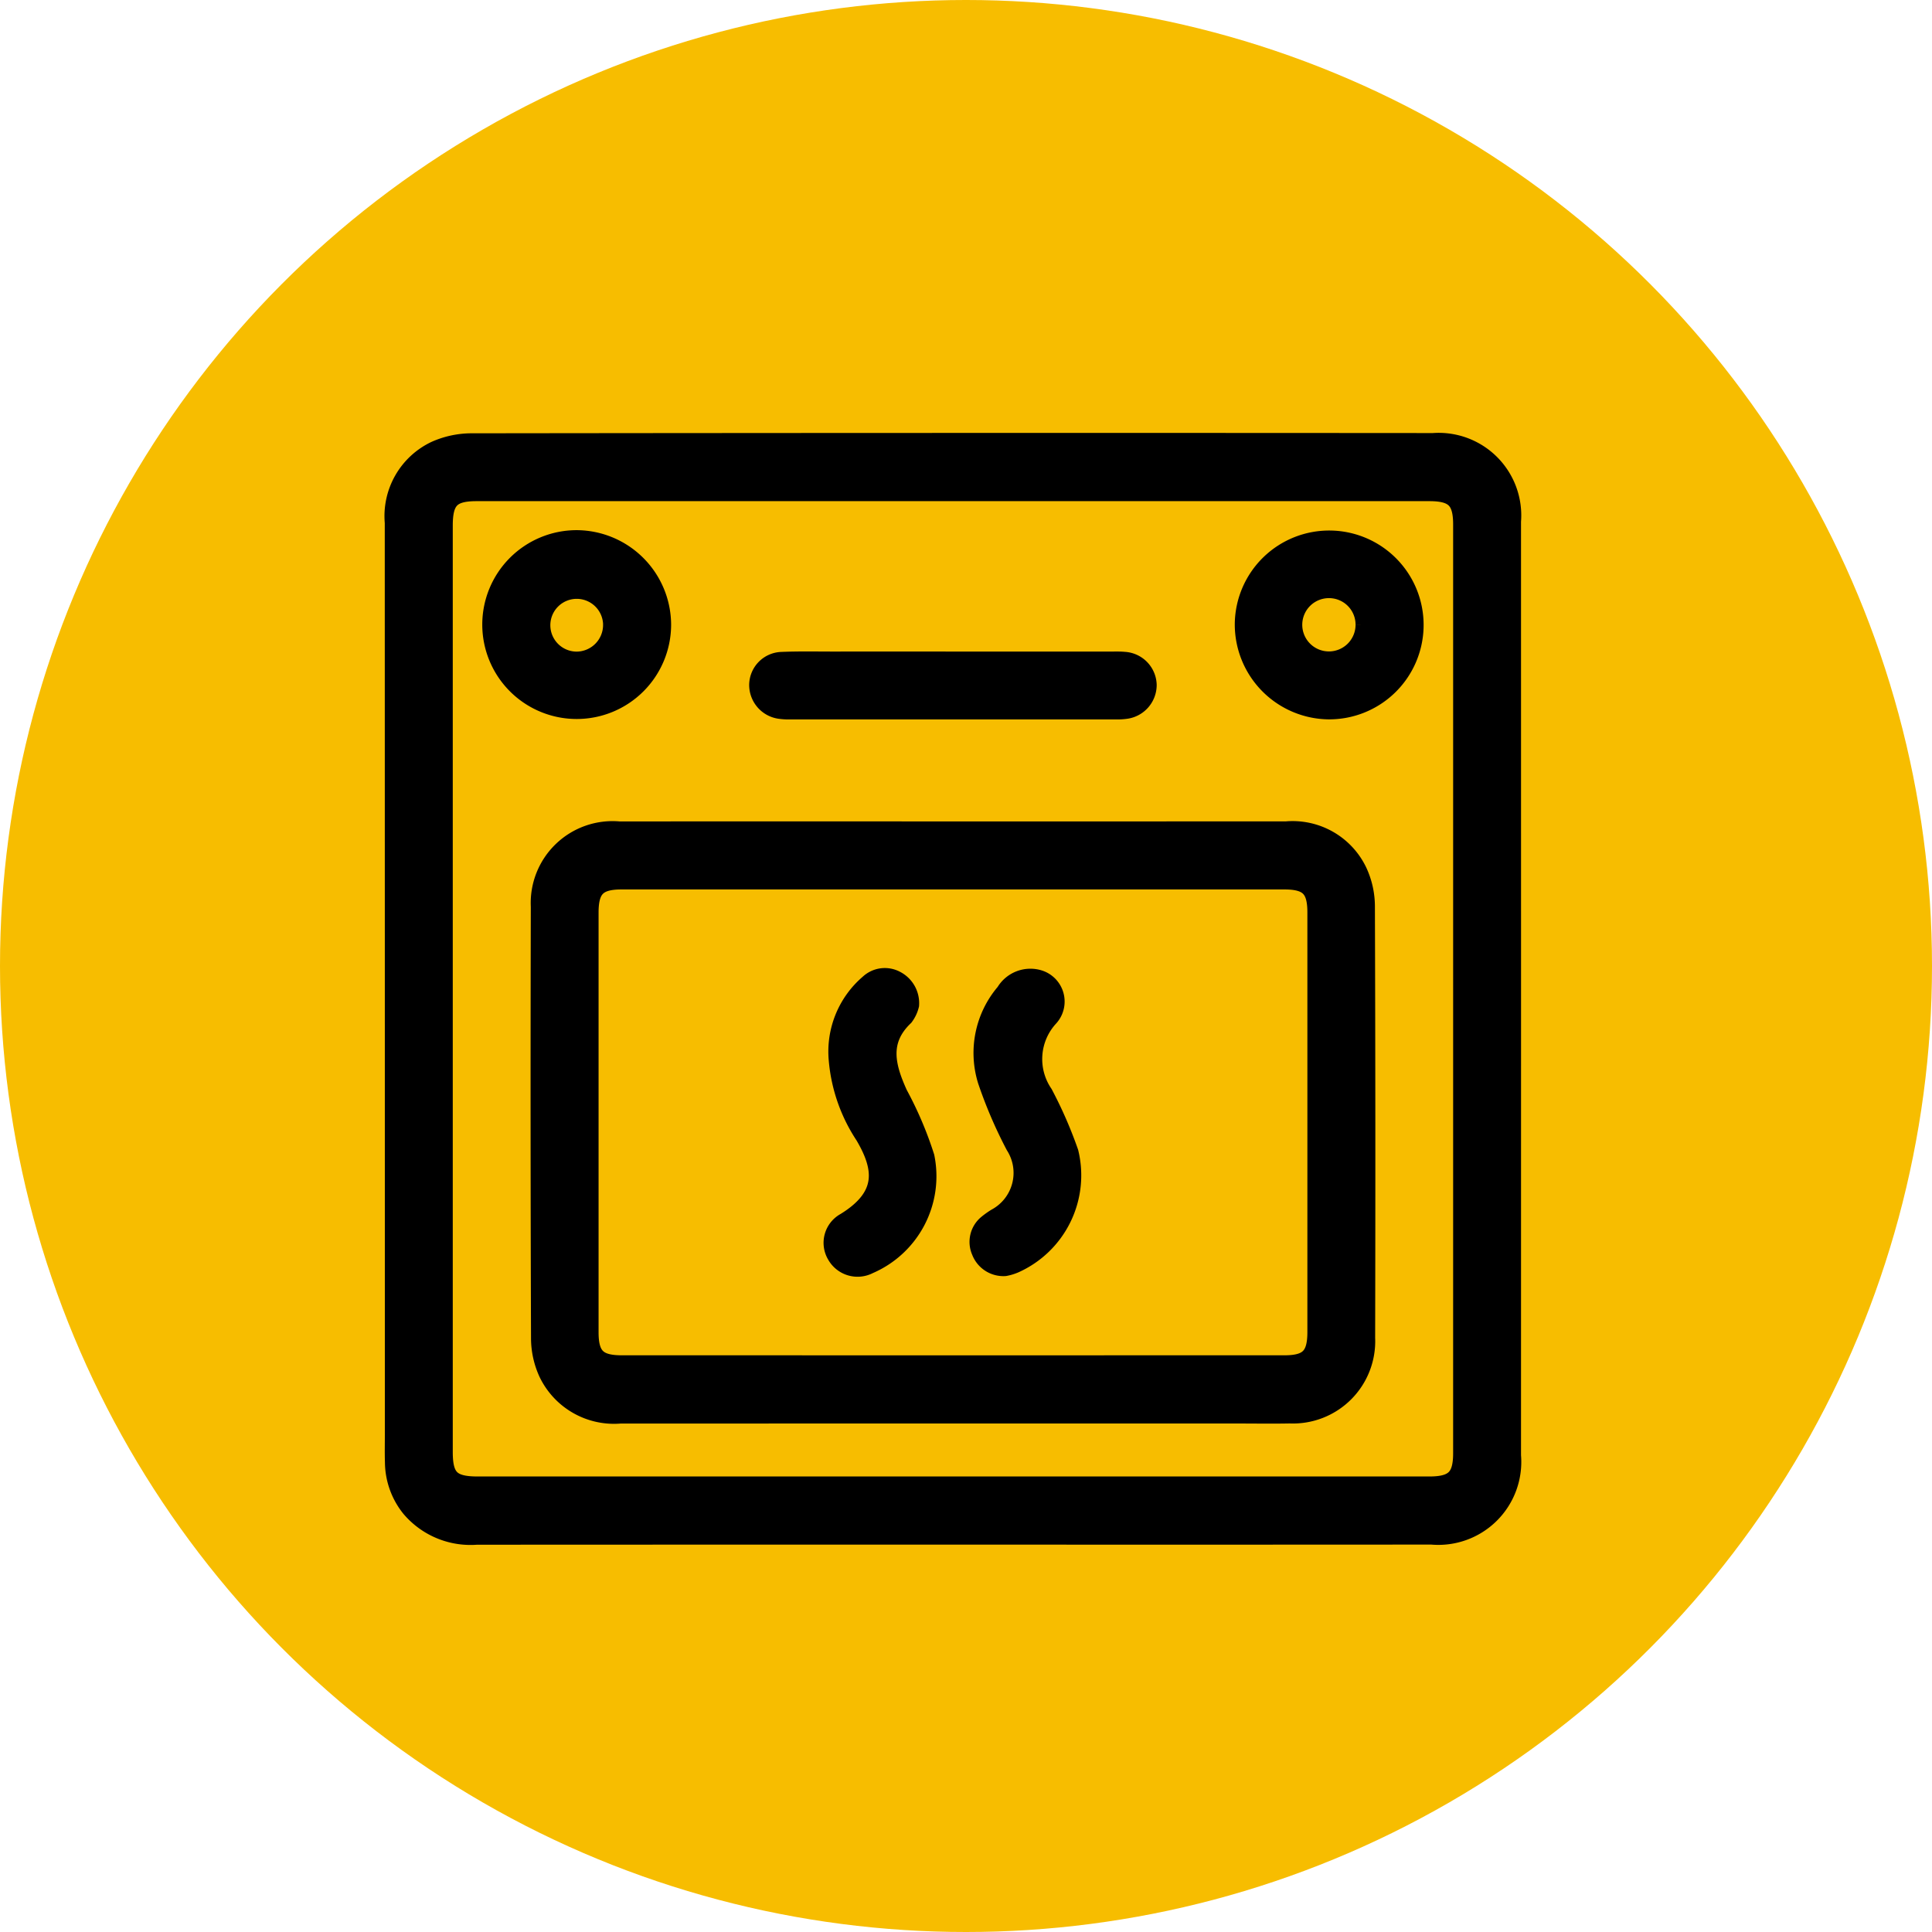
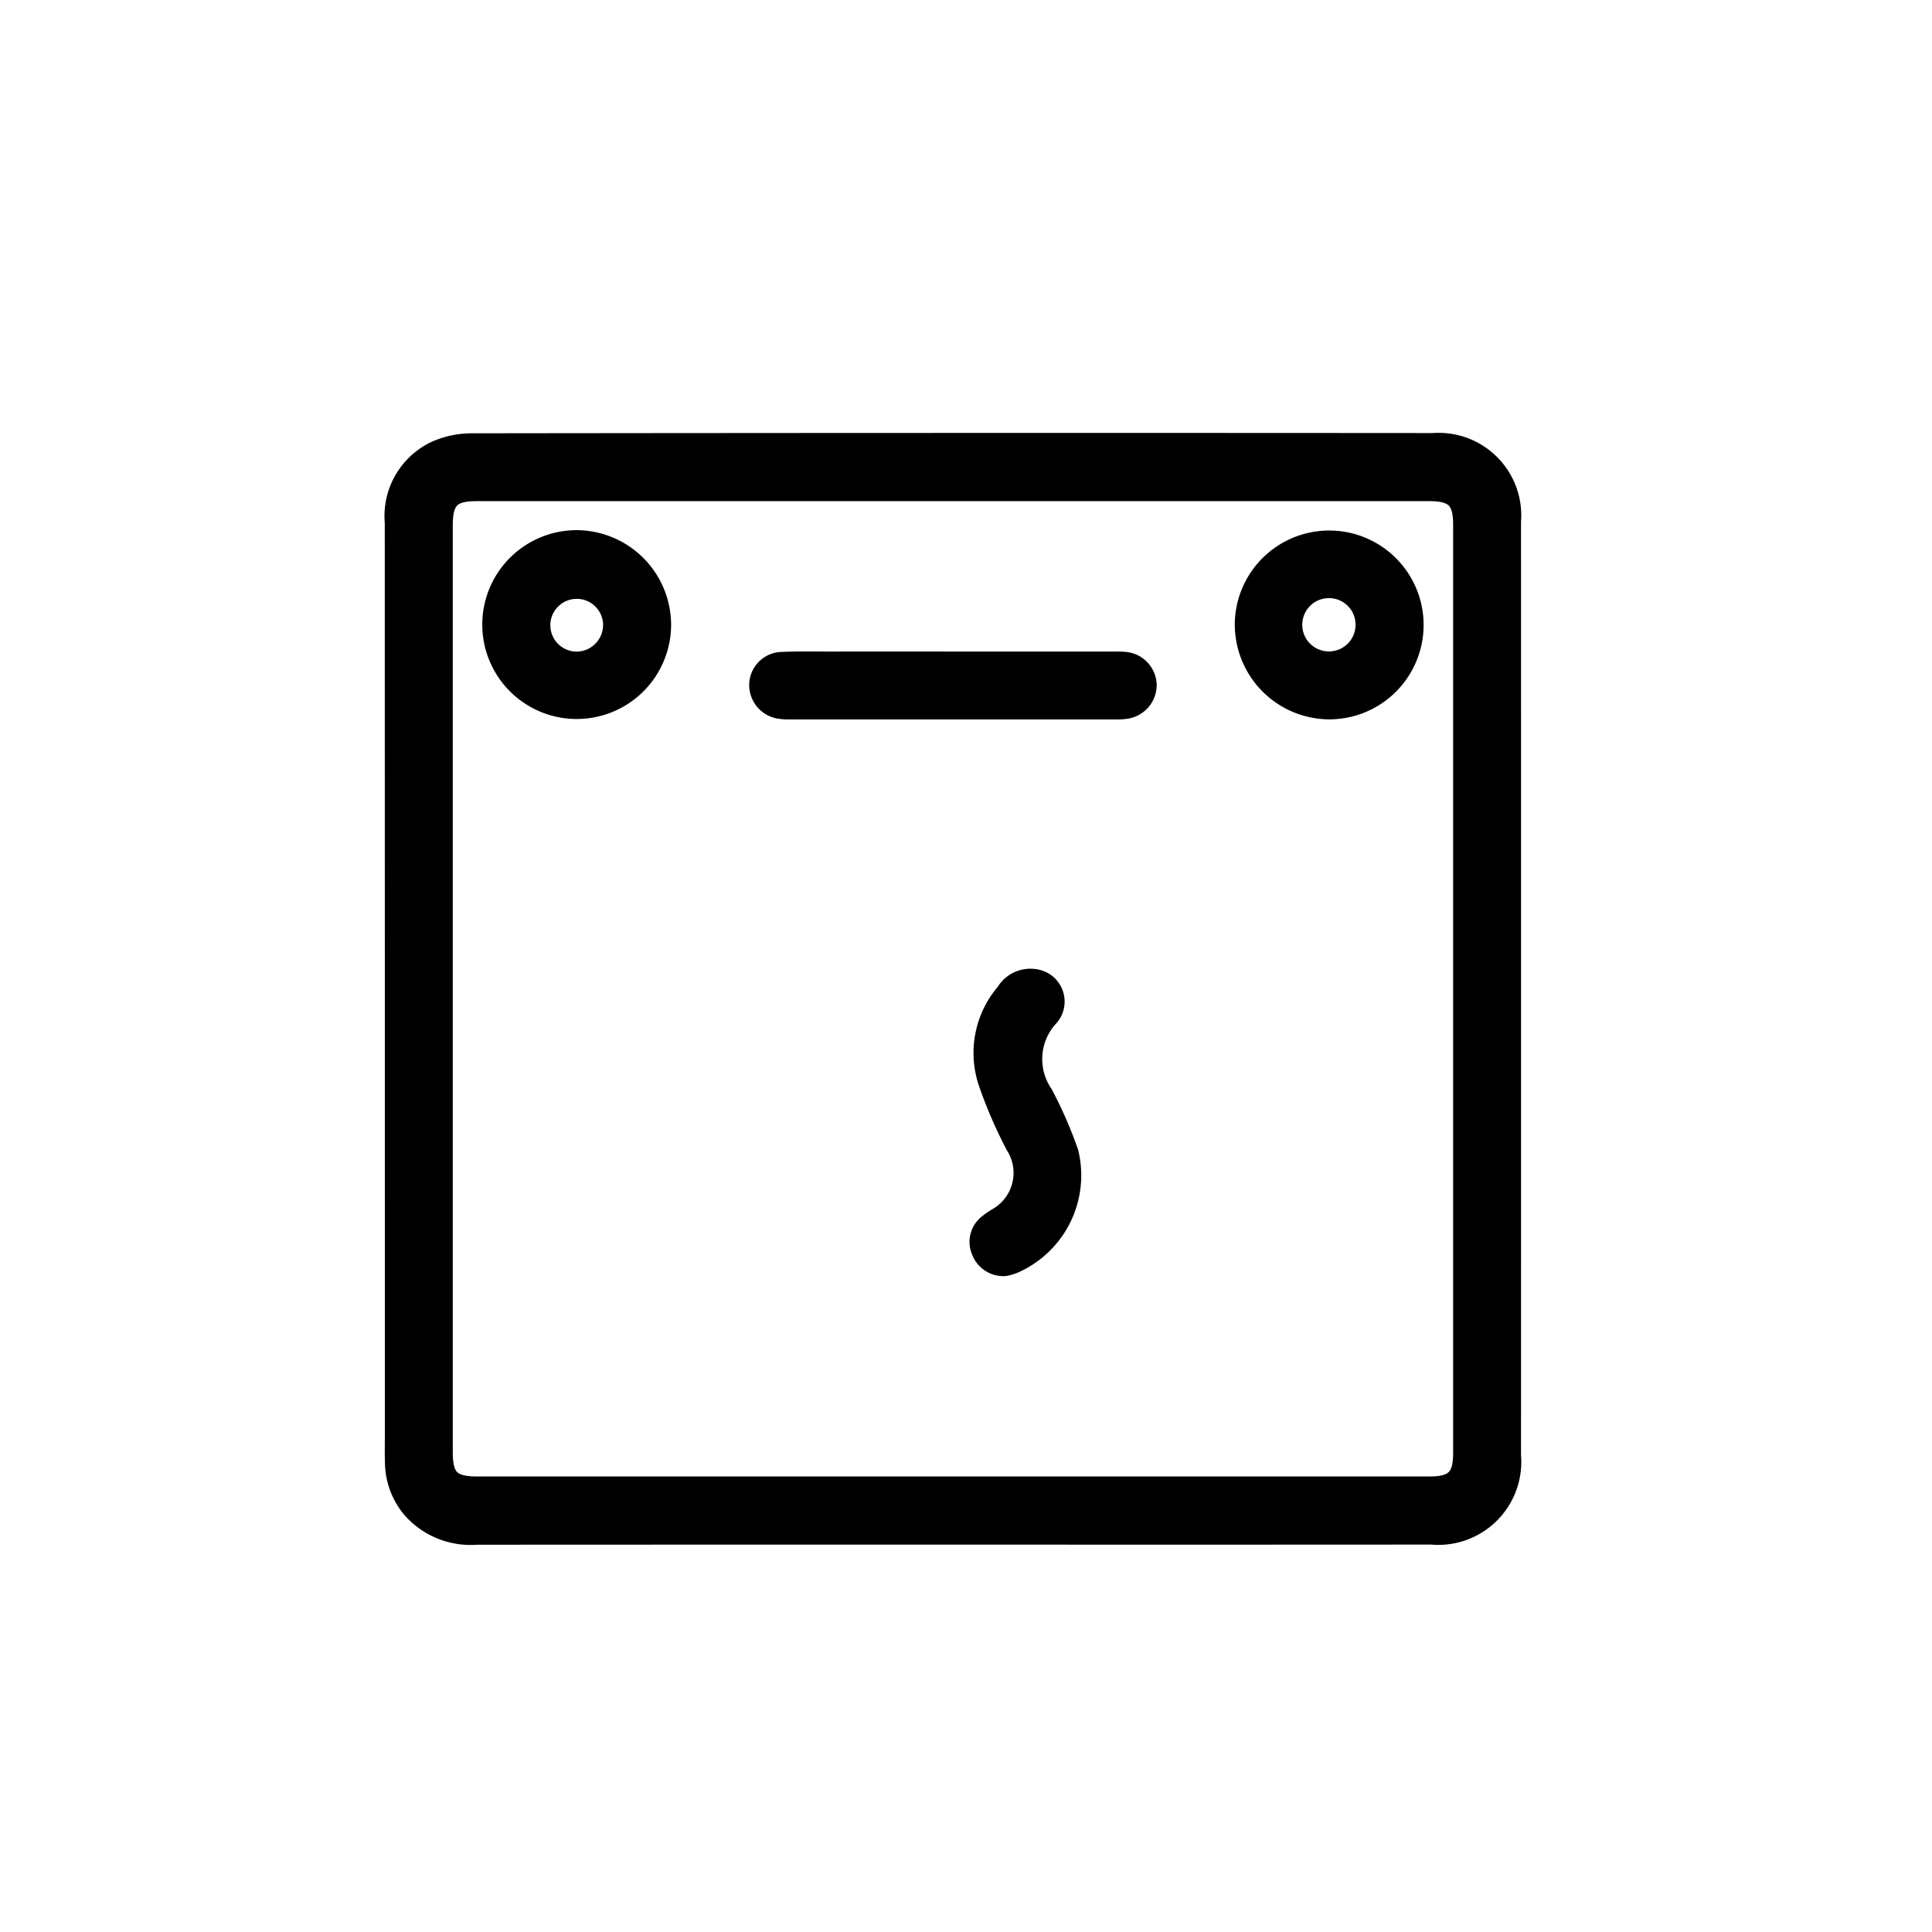
<svg xmlns="http://www.w3.org/2000/svg" id="ef341c42-970d-4e7e-aeb8-00e06c46b55d" data-name="Capa 1" width="65.284" height="65.284" viewBox="0 0 65.284 65.284">
  <defs>
    <style>.af57a011-a9bf-4bda-a00b-d0bc651654f2{fill:#f7bd00;}.aadf75f9-bd28-48f7-978f-5efbd772a2b6{stroke:#000;stroke-miterlimit:10;stroke-width:0.659px;}</style>
  </defs>
-   <circle class="af57a011-a9bf-4bda-a00b-d0bc651654f2" cx="32.642" cy="32.642" r="32.642" />
  <path class="aadf75f9-bd28-48f7-978f-5efbd772a2b6" d="M32.203,51.864q-8.05,0-16.1.004a2.64,2.64,0,0,1-2.22-.927,2.48,2.48,0,0,1-.546-1.531c-.01-.307-.003-.614-.003-.921q0-15.416-.003-30.832a2.442,2.442,0,0,1,1.397-2.43,3.003,3.003,0,0,1,1.243-.256q16.229-.02,32.457-.008a2.46,2.46,0,0,1,2.639,2.654q.002,15.784,0,31.569a2.474,2.474,0,0,1-2.692,2.677Q40.289,51.869,32.203,51.864ZM32.2,50.221q8.05,0,16.099,0c.849,0,1.133-.279,1.133-1.115q.001-15.692,0-31.384c0-.839-.282-1.117-1.131-1.117q-16.099,0-32.198,0c-.864,0-1.133.274-1.133,1.152q0,15.655,0,31.31c0,.89.268,1.154,1.168,1.154Q24.169,50.221,32.2,50.221Z" />
-   <path class="aadf75f9-bd28-48f7-978f-5efbd772a2b6" d="M32.2,28.087q5.636,0,11.271-.003a2.426,2.426,0,0,1,2.401,1.378A2.791,2.791,0,0,1,46.13,30.63q.025,7.292.008,14.585A2.451,2.451,0,0,1,43.584,47.77c-.589.012-1.179.002-1.768.002q-10.424,0-20.848.001A2.461,2.461,0,0,1,18.53,46.386a2.806,2.806,0,0,1-.257-1.169q-.025-7.292-.007-14.585a2.436,2.436,0,0,1,2.663-2.545Q26.564,28.082,32.2,28.087Zm-.001,1.639q-5.601,0-11.201,0c-.819,0-1.101.284-1.101,1.108q0,7.092,0,14.184c0,.824.28,1.107,1.106,1.108q11.201.002,22.403,0c.821,0,1.101-.286,1.101-1.113q.001-7.092,0-14.184c0-.823-.281-1.103-1.106-1.103Q37.799,29.725,32.198,29.726Z" />
  <path class="aadf75f9-bd28-48f7-978f-5efbd772a2b6" d="M42.054,21.072a2.861,2.861,0,1,1,2.814,2.906A2.879,2.879,0,0,1,42.054,21.072Zm4.081.033A1.226,1.226,0,0,0,44.92,19.882,1.23,1.23,0,1,0,46.135,21.105Z" />
  <path class="aadf75f9-bd28-48f7-978f-5efbd772a2b6" d="M22.348,21.107a2.861,2.861,0,1,1-2.861-2.863A2.877,2.877,0,0,1,22.348,21.107Zm-1.639.011a1.221,1.221,0,1,0-1.211,1.23A1.231,1.231,0,0,0,20.708,21.118Z" />
  <path class="aadf75f9-bd28-48f7-978f-5efbd772a2b6" d="M32.24,22.346q2.688,0,5.375,0c.123,0,.246-.003.368.009a.814.814,0,0,1,.773.79.825.825,0,0,1-.706.816,2.132,2.132,0,0,1-.367.019q-5.486.001-10.971,0a2.081,2.081,0,0,1-.366-.02.824.824,0,0,1-.701-.82.795.795,0,0,1,.778-.782c.564-.024,1.129-.012,1.693-.012Q30.179,22.345,32.24,22.346Z" />
-   <path class="aadf75f9-bd28-48f7-978f-5efbd772a2b6" d="M30.728,33.956a1.065,1.065,0,0,1-.183.387c-.862.826-.617,1.718-.199,2.637a12.265,12.265,0,0,1,.902,2.118A3.236,3.236,0,0,1,29.354,42.72a.811.811,0,0,1-1.085-.323.784.784,0,0,1,.296-1.088c1.437-.879,1.306-1.852.655-2.952a5.463,5.463,0,0,1-.887-2.545,3.002,3.002,0,0,1,1.038-2.561.768.768,0,0,1,.892-.119A.862.862,0,0,1,30.728,33.956Z" />
  <path class="aadf75f9-bd28-48f7-978f-5efbd772a2b6" d="M33.953,42.791a.802.802,0,0,1-.797-.517.764.764,0,0,1,.215-.901,2.657,2.657,0,0,1,.299-.213,1.737,1.737,0,0,0,.637-2.459,15.22,15.22,0,0,1-.938-2.184,3.128,3.128,0,0,1,.611-2.975.973.973,0,0,1,1.113-.439.773.773,0,0,1,.359,1.252,2.1,2.1,0,0,0-.201,2.612,14.318,14.318,0,0,1,.863,1.977,3.261,3.261,0,0,1-1.834,3.748A1.545,1.545,0,0,1,33.953,42.791Z" />
</svg>